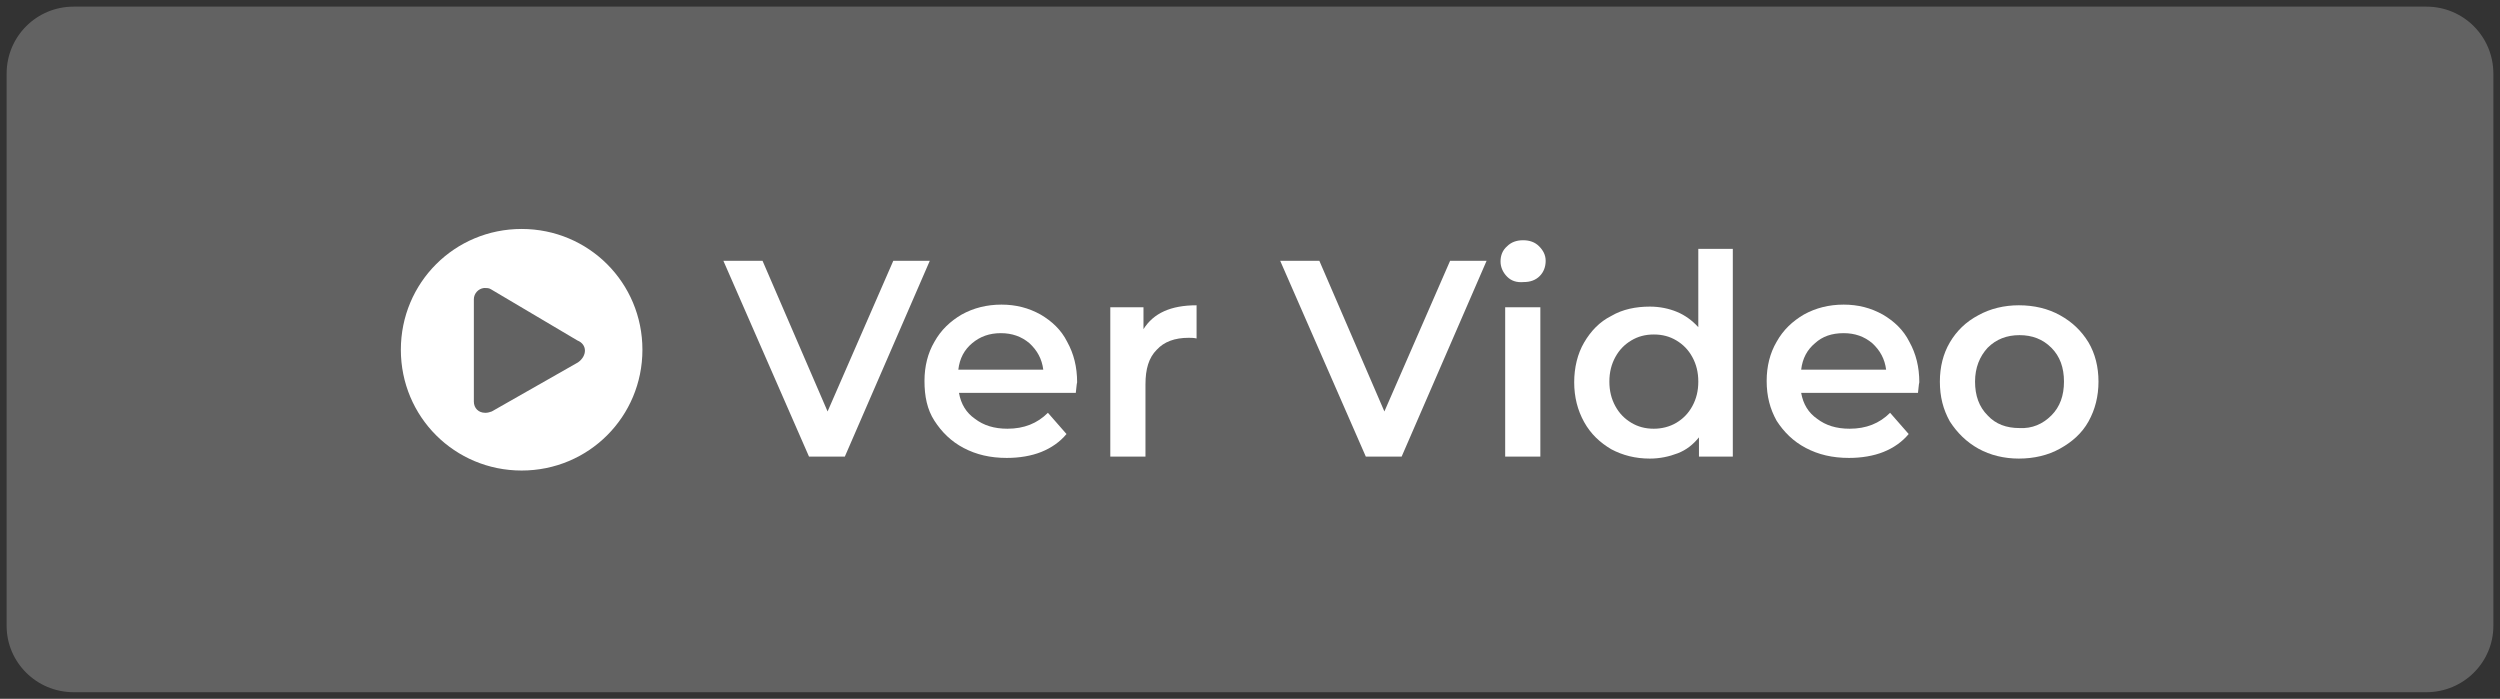
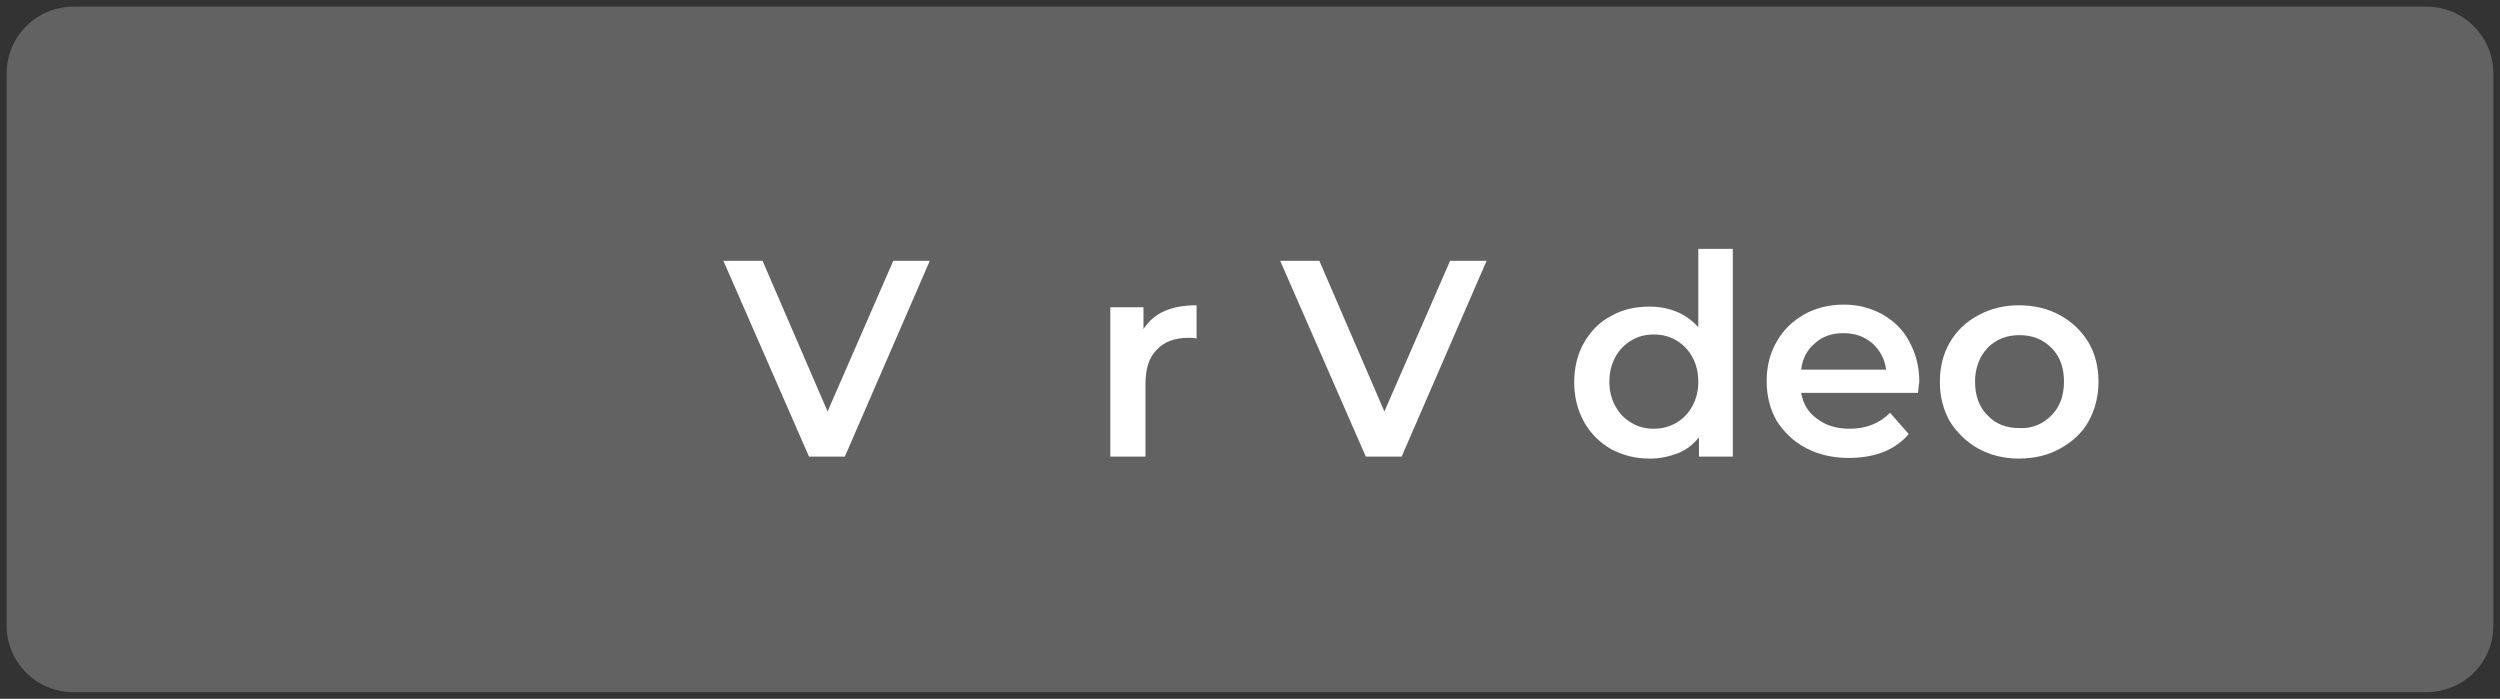
<svg xmlns="http://www.w3.org/2000/svg" enable-background="new 0 0 376.7 105.3" viewBox="0 0 376.7 105.3">
  <rect x="0" y="0" width="376.7" height="105.3" fill="#333333" stroke="none" />
  <path d="m365.6 104.3h-354.5c-5.6 0-10.1-4.5-10.1-10v-83.2c0-5.6 4.5-10.1 10.1-10.1h354.5c5.6 0 10.1 4.5 10.1 10.1v83.2c0 5.5-4.5 10-10.1 10z" fill="#939393" opacity=".5" />
  <g fill="#fff">
-     <path d="m78.6 34.5c-10.1 0-18.2 8.1-18.2 18.2s8.1 18.2 18.2 18.2 18.2-8.1 18.2-18.2-8.1-18.2-18.2-18.2zm8.5 20.1-13 7.4c-.3.1-.6.2-.9.2h-.1c-1 0-1.7-.7-1.7-1.7v-15.4c0-.9.7-1.6 1.5-1.7h.2c.3 0 .6 0 .9.2l13 7.7c1.5.6 1.5 2.3.1 3.3z" />
    <path d="m140.1 39.3-12.8 29.5h-5.4l-12.9-29.5h5.9l9.8 22.7 9.9-22.7z" />
-     <path d="m162.1 59.2h-17.6c.3 1.7 1.1 3 2.4 3.9 1.3 1 2.9 1.5 4.9 1.5 2.5 0 4.5-.8 6.1-2.4l2.8 3.2c-1 1.2-2.3 2.1-3.8 2.7s-3.3.9-5.2.9c-2.5 0-4.6-.5-6.5-1.5s-3.3-2.4-4.4-4.1-1.5-3.7-1.5-6c0-2.2.5-4.2 1.5-5.9 1-1.8 2.4-3.1 4.1-4.1 1.8-1 3.8-1.5 6-1.5s4.1.5 5.9 1.5c1.7 1 3.1 2.3 4 4.1 1 1.8 1.5 3.8 1.5 6.1-.1.4-.1.9-.2 1.6zm-15.6-7.5c-1.2 1-1.9 2.3-2.1 4h12.8c-.2-1.6-.9-2.9-2.1-4-1.2-1-2.6-1.5-4.3-1.5s-3.1.5-4.3 1.5z" />
    <path d="m180.3 46v5c-.4-.1-.9-.1-1.2-.1-2.1 0-3.7.6-4.8 1.8-1.2 1.2-1.7 2.9-1.7 5.2v10.9h-5.3v-22.5h5v3.3c1.5-2.4 4.1-3.6 8-3.6z" />
    <path d="m224 39.3-12.8 29.5h-5.4l-12.9-29.5h5.9l9.8 22.7 9.9-22.7z" />
-     <path d="m227.1 41.7c-.6-.6-1-1.4-1-2.3s.3-1.7 1-2.3c.6-.6 1.4-.9 2.4-.9s1.8.3 2.4.9 1 1.3 1 2.2-.3 1.7-.9 2.3-1.4.9-2.4.9c-1.1.1-1.9-.2-2.5-.8zm-.3 4.6h5.3v22.5h-5.3z" />
    <path d="m261.1 37.5v31.3h-5.1v-2.9c-.9 1.1-1.9 1.9-3.2 2.4s-2.7.8-4.2.8c-2.2 0-4.1-.5-5.8-1.4-1.7-1-3.1-2.3-4.1-4.1s-1.5-3.8-1.5-6 .5-4.3 1.5-6 2.3-3.1 4.1-4c1.7-1 3.7-1.4 5.8-1.4 1.5 0 2.9.3 4.1.8s2.3 1.3 3.2 2.3v-11.8zm-8.5 26.2c1-.6 1.8-1.4 2.4-2.5s.9-2.3.9-3.7-.3-2.6-.9-3.7-1.4-1.9-2.4-2.5-2.1-.9-3.4-.9-2.4.3-3.4.9-1.8 1.4-2.4 2.5-.9 2.3-.9 3.7.3 2.6.9 3.7 1.4 1.9 2.4 2.5 2.1.9 3.4.9c1.2 0 2.4-.3 3.4-.9z" />
    <path d="m289 59.2h-17.6c.3 1.7 1.1 3 2.4 3.9 1.3 1 2.9 1.5 4.9 1.5 2.5 0 4.5-.8 6.1-2.4l2.8 3.2c-1 1.2-2.3 2.1-3.8 2.7s-3.3.9-5.2.9c-2.5 0-4.6-.5-6.5-1.5s-3.3-2.4-4.4-4.1c-1-1.8-1.5-3.7-1.5-6 0-2.2.5-4.2 1.5-5.9 1-1.8 2.4-3.1 4.1-4.1 1.8-1 3.8-1.5 6-1.5s4.1.5 5.9 1.5c1.7 1 3.1 2.3 4 4.1 1 1.8 1.5 3.8 1.5 6.1-.1.4-.1.9-.2 1.6zm-15.5-7.5c-1.2 1-1.9 2.3-2.1 4h12.8c-.2-1.6-.9-2.9-2.1-4-1.2-1-2.6-1.5-4.3-1.5-1.8 0-3.2.5-4.3 1.5z" />
    <path d="m298.1 67.6c-1.8-1-3.2-2.4-4.3-4.1-1-1.8-1.5-3.7-1.5-6 0-2.2.5-4.2 1.5-5.9s2.4-3.1 4.3-4.1c1.8-1 3.9-1.5 6.1-1.5 2.3 0 4.4.5 6.2 1.5s3.2 2.3 4.3 4.1c1 1.7 1.5 3.7 1.5 5.9s-.5 4.2-1.5 6-2.5 3.1-4.3 4.1-3.9 1.5-6.2 1.5c-2.2 0-4.3-.5-6.1-1.5zm11-5c1.3-1.3 1.9-3 1.9-5.1s-.6-3.8-1.9-5.1-2.9-1.9-4.8-1.9-3.5.6-4.8 1.9c-1.2 1.3-1.9 3-1.9 5.1s.6 3.8 1.9 5.1c1.2 1.3 2.8 1.9 4.8 1.9 1.9.1 3.5-.6 4.8-1.9z" />
  </g>
</svg>